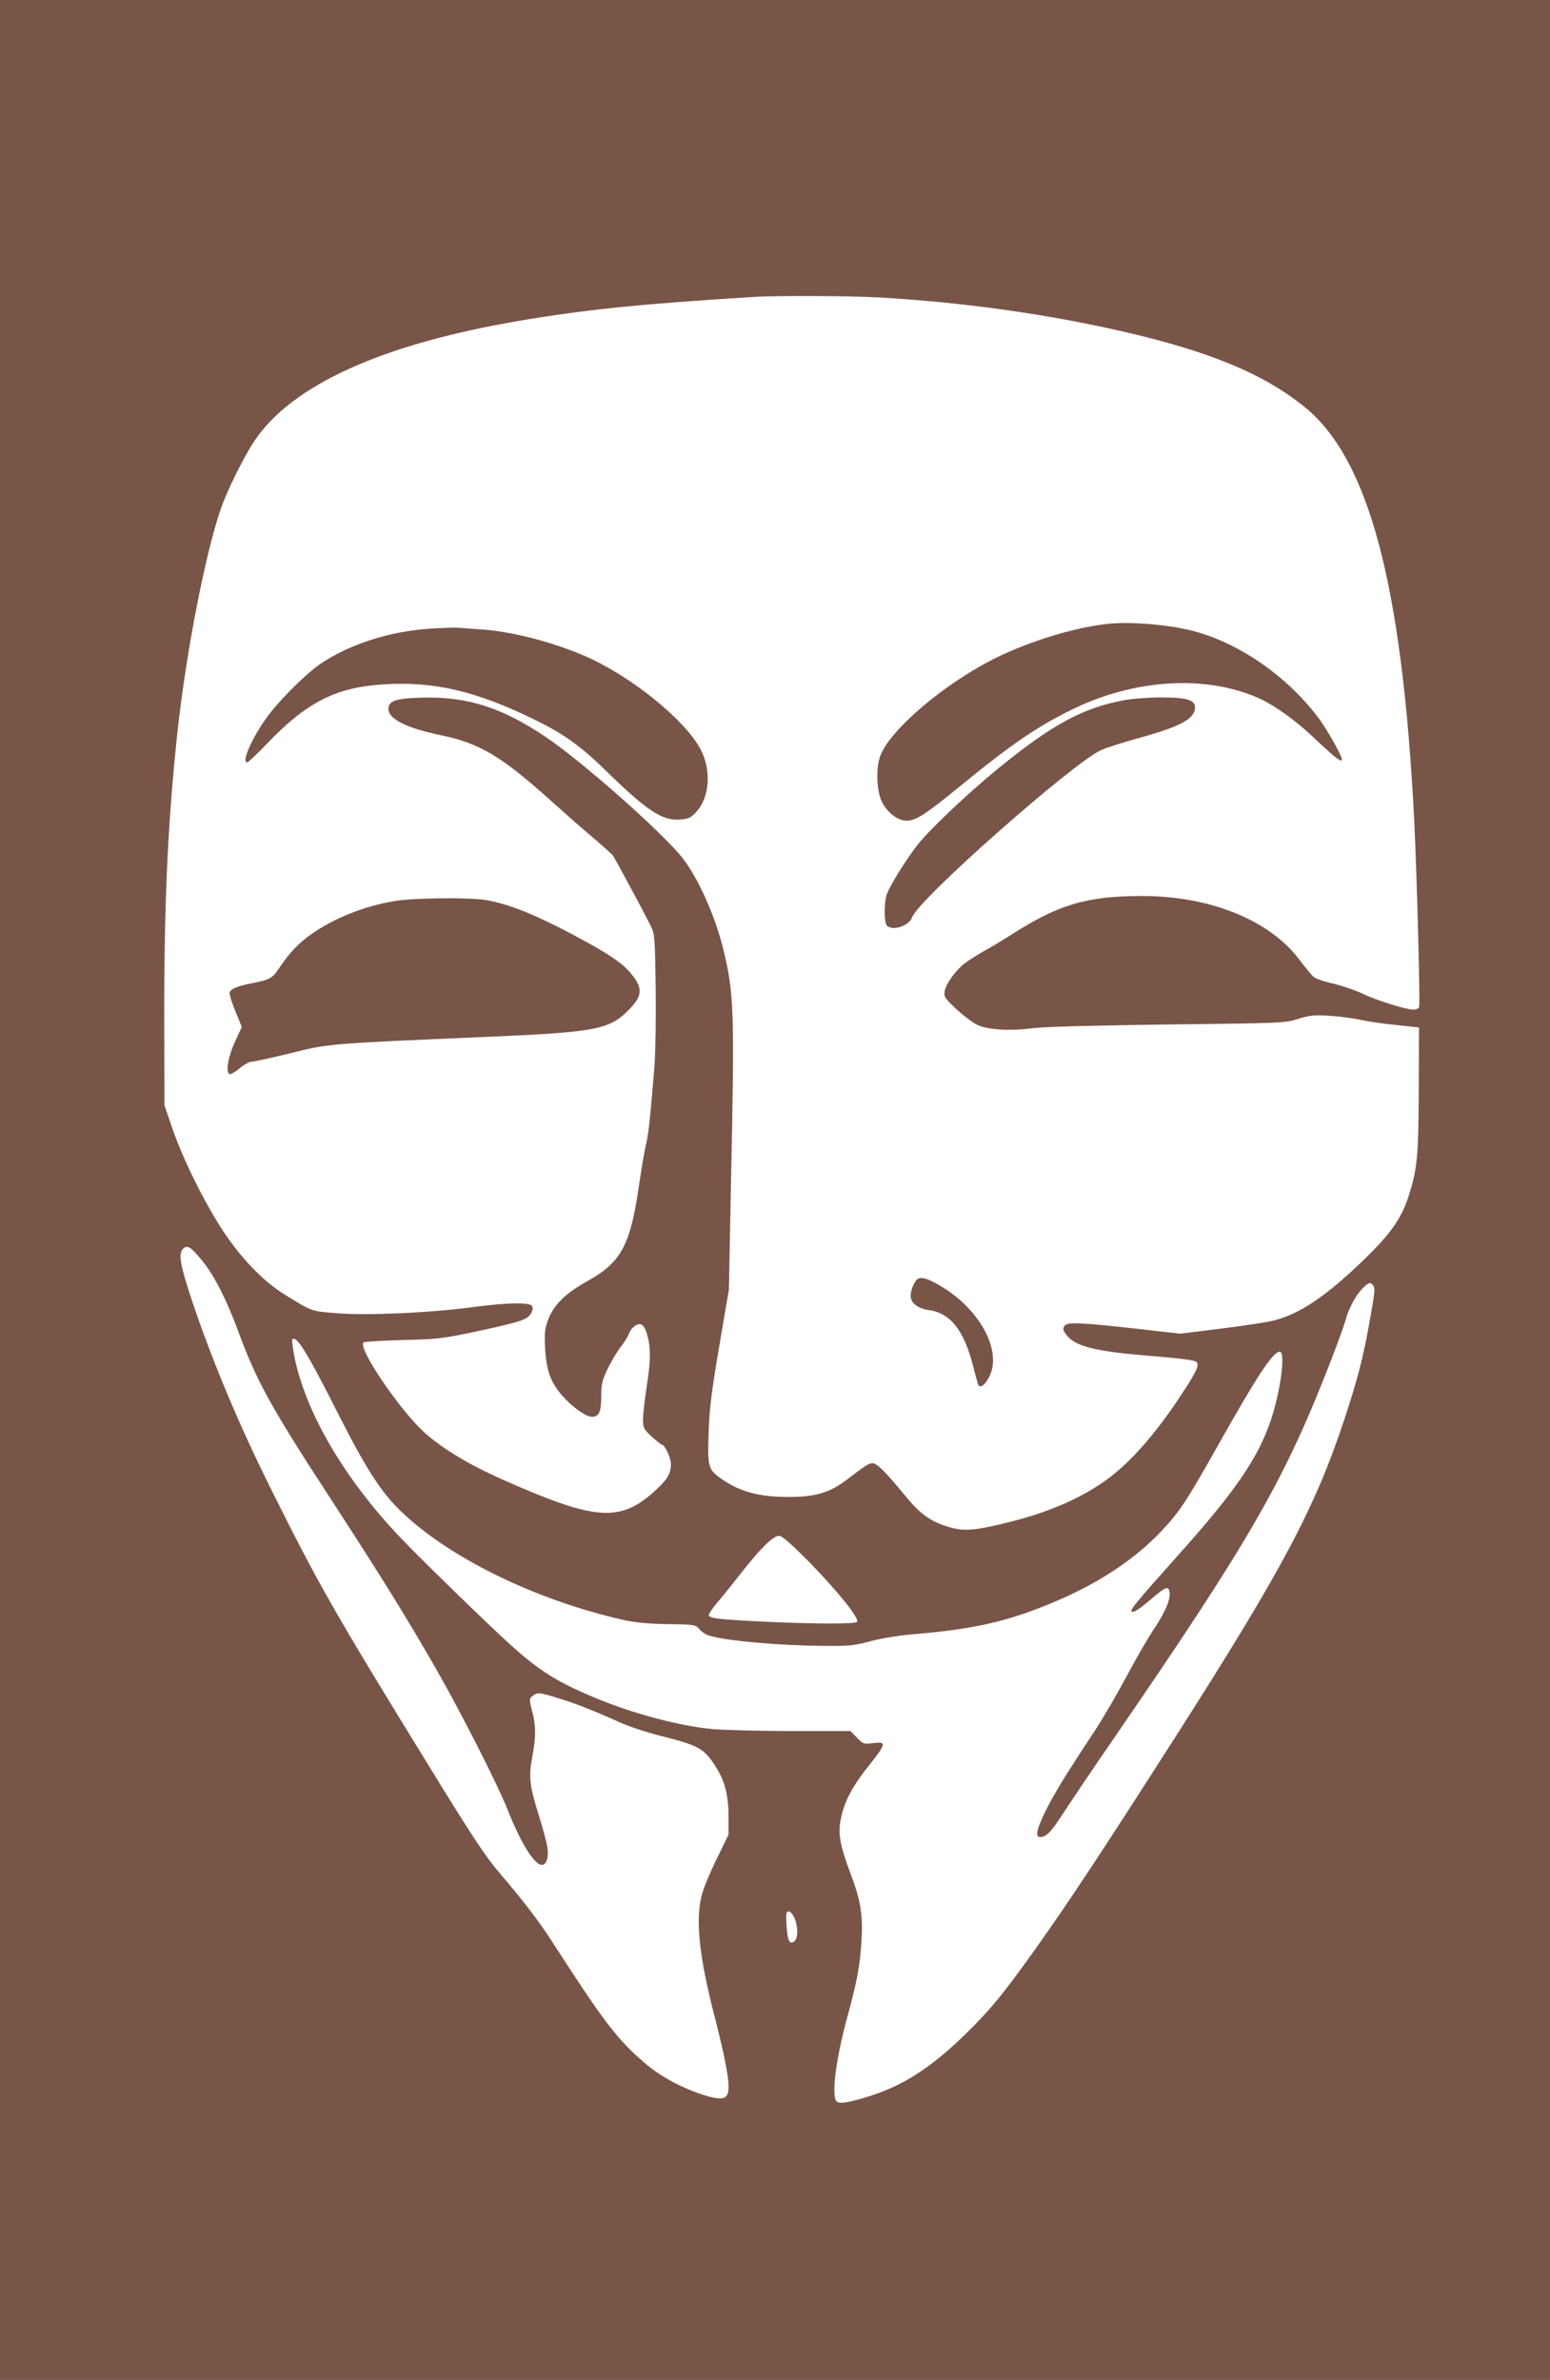
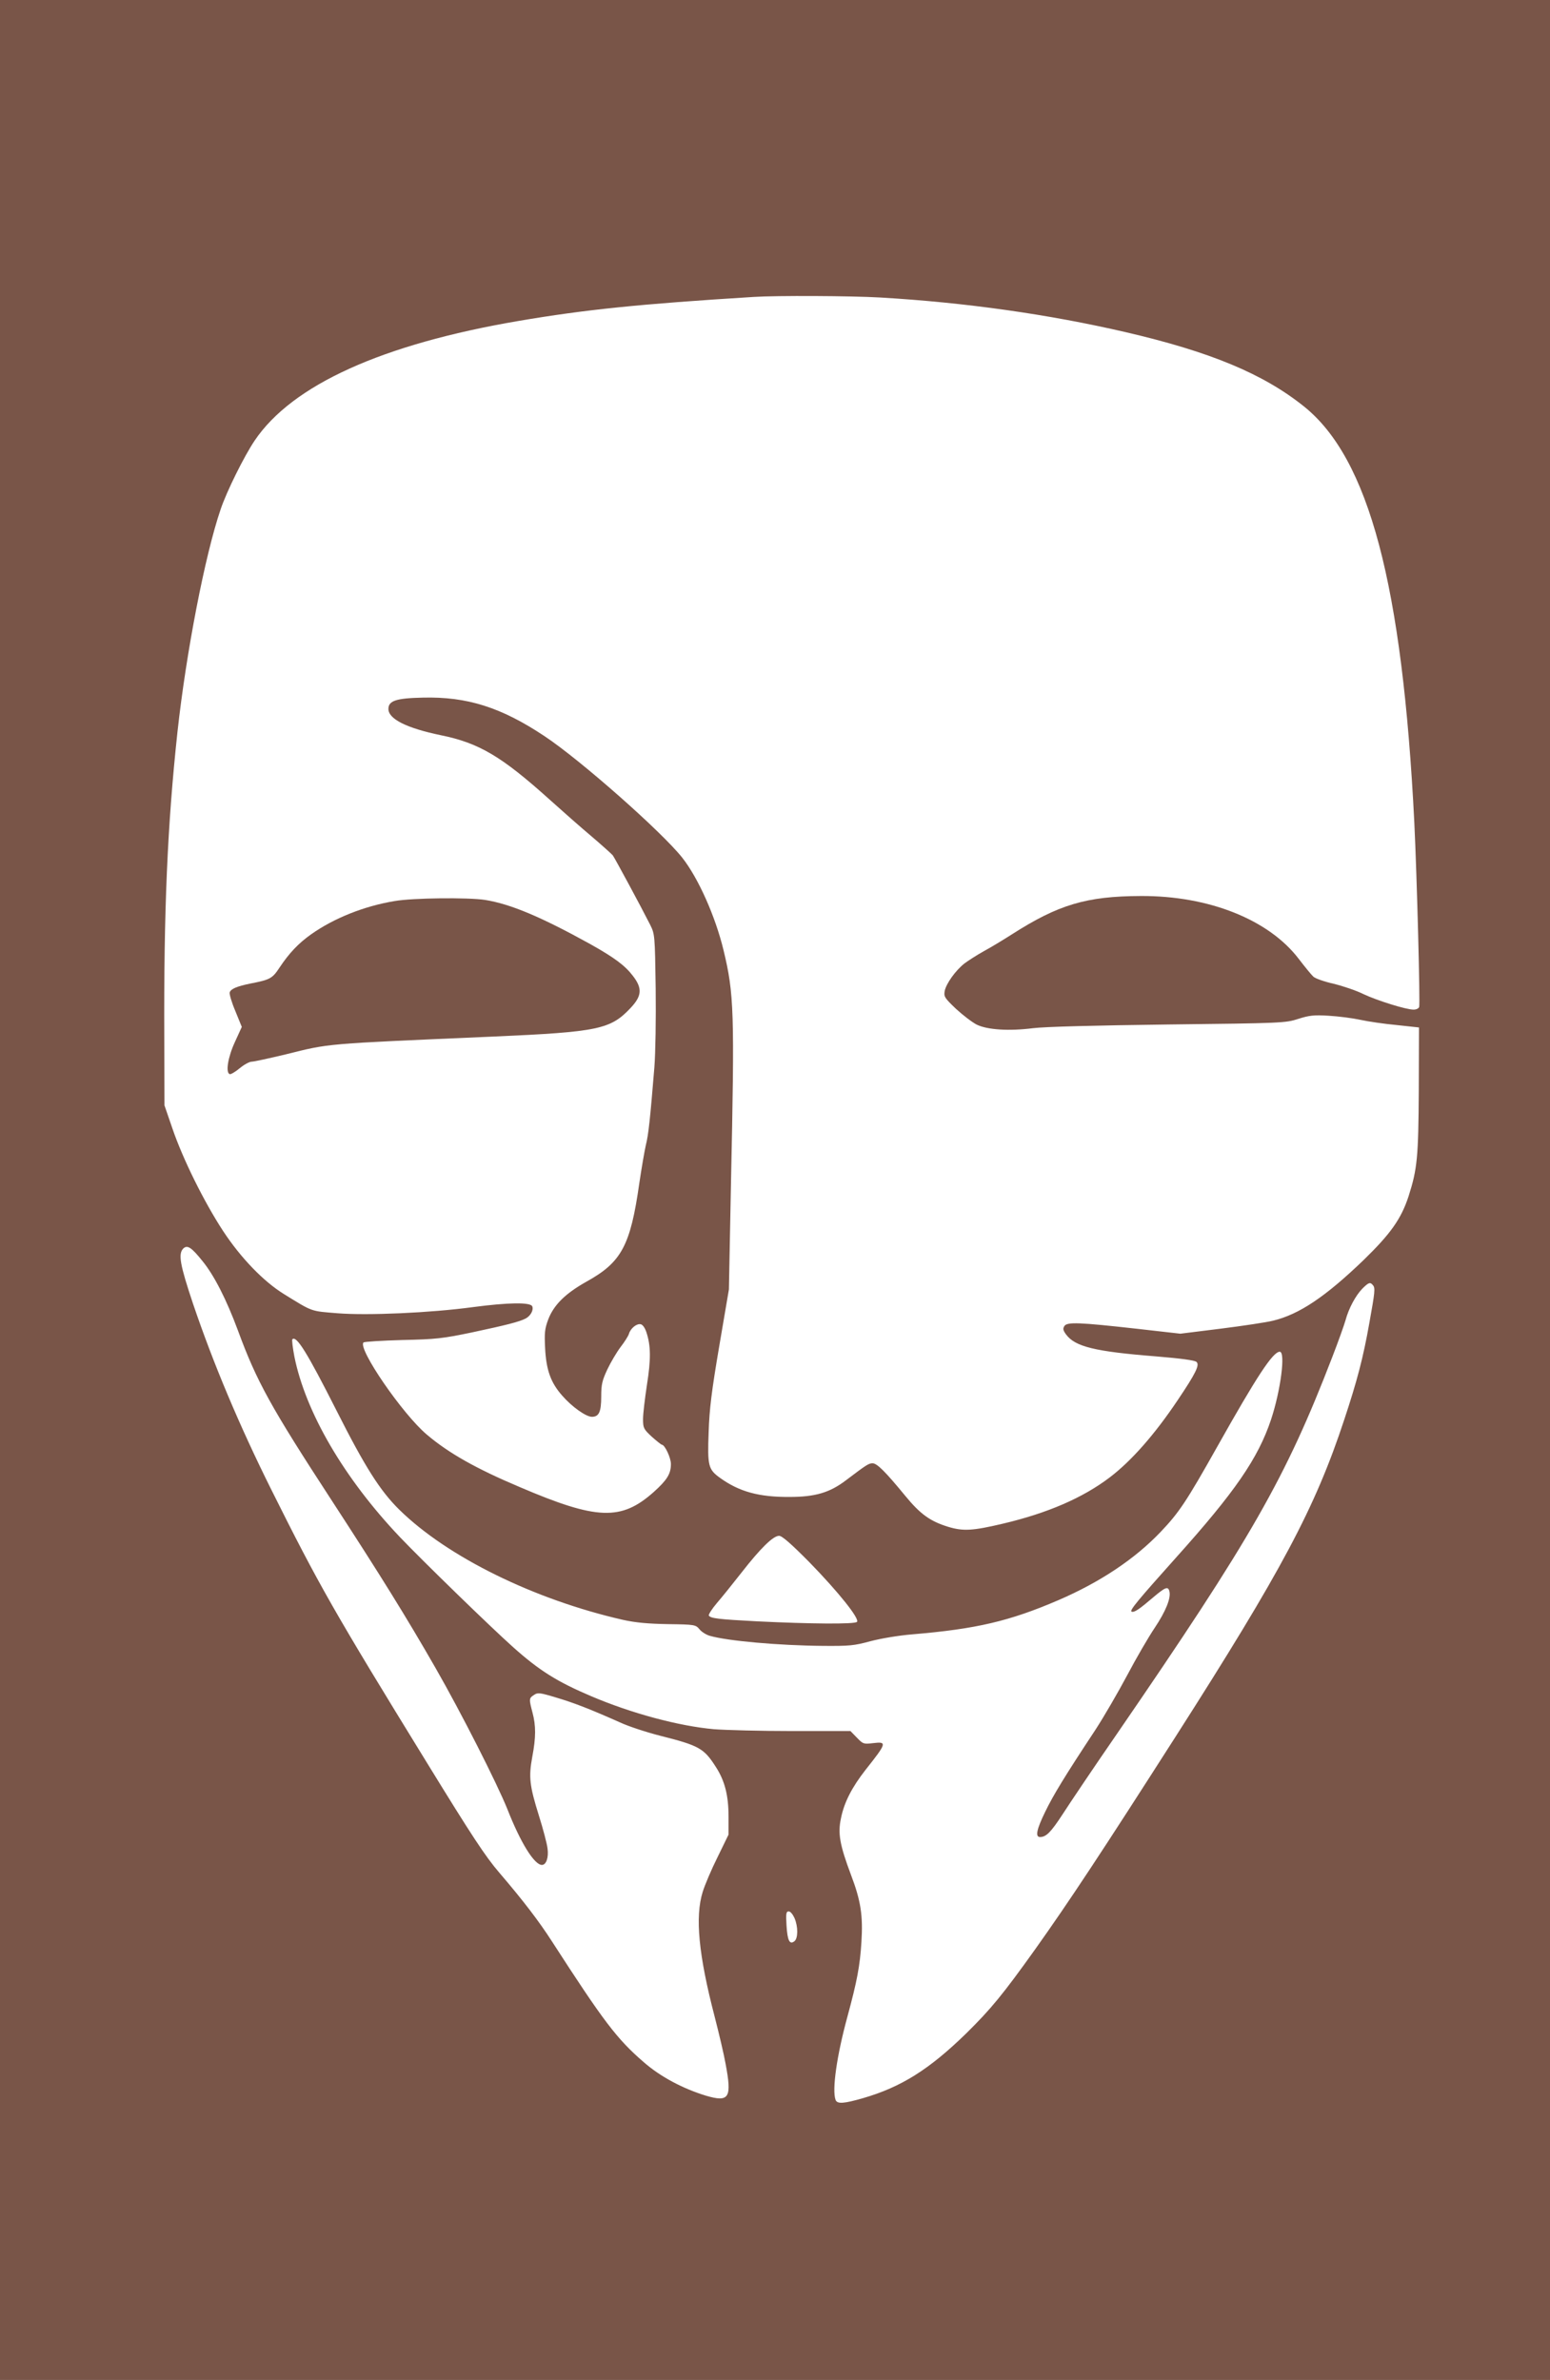
<svg xmlns="http://www.w3.org/2000/svg" version="1.0" width="834pt" height="1280pt" viewBox="0 0 834 1280" preserveAspectRatio="xMidYMid meet">
  <g transform="translate(0,1280) scale(0.1,-0.1)" fill="#795548" stroke="none">
    <path d="M0 6400 l0 -6400 4170 0 4170 0 0 6400 0 6400 -4170 0 -4170 0 0 -6400z m4735 4800 c460 -27 905 -90 1320 -186 457 -106 741 -224 960 -399 351 -280 531 -960 595 -2240 14 -291 32 -975 26 -991 -3 -8 -16 -14 -30 -14 -41 0 -197 49 -271 84 -38 19 -110 43 -159 55 -49 11 -98 28 -109 38 -11 10 -46 53 -79 96 -161 211 -484 340 -850 338 -292 -1 -443 -46 -693 -206 -44 -28 -111 -69 -150 -90 -38 -21 -86 -52 -106 -67 -48 -38 -98 -108 -106 -148 -5 -30 -1 -37 61 -96 38 -35 88 -73 112 -85 58 -28 174 -35 301 -19 62 8 329 15 728 20 615 7 632 8 700 30 60 19 84 22 165 17 52 -3 129 -13 170 -22 41 -9 129 -22 195 -28 l120 -13 -1 -335 c-2 -363 -8 -426 -55 -573 -40 -122 -97 -202 -242 -343 -205 -197 -346 -292 -487 -326 -36 -9 -163 -28 -282 -43 l-217 -27 -238 27 c-305 34 -372 37 -386 14 -9 -14 -7 -23 9 -45 49 -66 155 -92 484 -118 132 -11 210 -21 218 -30 18 -16 -4 -61 -101 -205 -124 -185 -249 -327 -366 -416 -145 -110 -334 -192 -576 -249 -161 -38 -212 -41 -292 -17 -98 30 -151 68 -233 168 -106 129 -151 174 -175 174 -21 0 -33 -8 -144 -92 -87 -66 -165 -89 -303 -89 -164 -1 -270 28 -373 102 -64 46 -69 64 -62 247 4 124 16 221 57 462 l52 305 11 565 c20 931 17 1024 -40 1260 -44 182 -136 388 -222 497 -109 138 -546 524 -740 653 -234 156 -418 214 -656 208 -144 -3 -185 -17 -185 -61 0 -54 98 -103 281 -141 207 -42 328 -114 587 -347 70 -63 172 -153 227 -199 55 -47 105 -92 112 -100 11 -15 152 -276 202 -375 24 -49 25 -55 29 -340 2 -165 -1 -348 -7 -425 -23 -281 -32 -365 -46 -419 -7 -31 -23 -123 -35 -204 -48 -338 -96 -426 -286 -531 -112 -63 -174 -124 -204 -202 -19 -51 -21 -72 -17 -154 6 -118 30 -186 92 -256 52 -60 128 -114 160 -114 38 0 50 27 50 109 0 65 5 86 33 146 18 38 50 92 71 120 21 27 42 60 45 71 9 30 41 56 63 52 11 -2 23 -19 31 -43 24 -72 25 -145 3 -283 -11 -73 -21 -155 -21 -184 0 -48 3 -54 47 -95 26 -23 51 -43 54 -43 16 0 49 -70 49 -104 0 -53 -21 -86 -92 -150 -175 -156 -305 -152 -721 26 -237 100 -383 183 -500 282 -130 109 -374 464 -341 496 5 4 99 10 209 13 182 4 216 8 375 41 183 39 255 57 289 75 26 14 43 45 35 65 -9 23 -130 21 -319 -4 -229 -31 -568 -46 -730 -33 -145 12 -130 6 -287 103 -110 68 -232 194 -328 340 -102 156 -216 386 -272 550 l-43 125 -1 360 c-3 693 17 1148 71 1649 47 428 148 950 232 1196 32 96 127 287 183 370 202 300 687 519 1421 644 359 61 650 91 1264 129 122 8 525 6 680 -3z m-3645 -5183 c62 -76 128 -205 190 -372 101 -275 177 -412 505 -915 263 -404 402 -628 558 -900 139 -242 332 -623 387 -760 71 -181 145 -300 186 -300 23 0 37 40 30 89 -3 26 -24 105 -46 175 -51 163 -56 209 -36 317 20 106 20 168 1 239 -19 72 -19 77 8 94 20 14 31 13 120 -14 98 -29 189 -65 344 -134 45 -21 143 -53 218 -72 206 -52 233 -67 296 -166 49 -75 69 -155 69 -268 l0 -97 -59 -121 c-33 -66 -69 -151 -80 -187 -42 -134 -22 -340 64 -670 24 -93 51 -208 59 -254 35 -185 20 -209 -106 -172 -124 38 -245 102 -334 180 -145 125 -216 219 -495 651 -69 107 -152 216 -283 369 -74 86 -147 197 -386 586 -504 819 -584 960 -841 1475 -172 345 -311 676 -420 997 -71 212 -81 269 -53 298 22 21 44 7 104 -68z m6298 -130 c12 -15 10 -36 -20 -202 -33 -187 -66 -312 -135 -520 -157 -476 -337 -813 -910 -1709 -394 -616 -571 -884 -754 -1141 -173 -242 -237 -320 -370 -451 -200 -195 -351 -289 -554 -348 -104 -30 -140 -33 -149 -10 -20 53 6 237 64 449 52 192 67 272 75 400 9 141 -3 222 -56 361 -60 160 -72 223 -54 305 17 86 60 168 132 260 115 145 117 153 41 144 -51 -6 -54 -5 -87 29 l-35 36 -310 0 c-171 0 -363 5 -426 10 -188 17 -442 85 -658 177 -184 78 -280 138 -422 265 -123 110 -485 462 -609 592 -300 316 -507 671 -567 970 -9 47 -14 89 -11 93 22 22 80 -72 237 -382 153 -303 235 -433 339 -535 259 -254 725 -483 1203 -592 68 -15 133 -21 242 -23 145 -2 149 -3 170 -28 11 -14 37 -30 56 -35 93 -27 367 -52 610 -54 139 -1 165 1 253 25 57 15 152 31 225 37 346 29 524 71 787 184 225 97 412 222 550 367 99 104 138 162 305 459 212 377 299 510 336 510 32 0 5 -208 -47 -365 -70 -209 -194 -389 -511 -742 -204 -228 -253 -286 -239 -291 15 -5 41 13 116 77 65 55 80 61 87 33 10 -36 -20 -109 -79 -197 -33 -49 -100 -164 -148 -255 -48 -90 -125 -223 -172 -295 -162 -245 -226 -350 -269 -439 -46 -94 -55 -136 -28 -136 33 0 58 25 122 123 36 56 167 251 292 432 726 1057 907 1374 1158 2025 33 85 65 175 72 200 17 63 54 132 90 169 35 35 43 37 58 18z m-3033 -1489 c157 -161 272 -305 256 -321 -13 -13 -249 -11 -536 3 -211 11 -251 16 -261 31 -3 5 16 35 43 67 27 31 88 107 135 167 100 128 168 195 200 195 16 0 65 -43 163 -142z m-80 -1914 c20 -47 19 -108 0 -124 -26 -21 -38 2 -43 84 -4 65 -2 76 12 76 9 0 22 -16 31 -36z" />
-     <path d="M5945 9443 c-174 -21 -403 -92 -580 -178 -282 -138 -584 -395 -631 -537 -22 -67 -16 -189 12 -242 31 -60 87 -101 135 -100 49 2 99 34 284 185 272 223 413 319 595 409 323 161 692 191 977 80 103 -39 223 -123 351 -245 99 -93 132 -118 132 -99 0 19 -79 160 -123 219 -163 219 -412 396 -657 466 -135 39 -364 59 -495 42z" />
-     <path d="M2315 9419 c-223 -15 -438 -85 -595 -192 -65 -45 -195 -171 -262 -256 -88 -110 -164 -271 -128 -271 6 0 56 47 112 106 210 218 366 297 618 313 270 18 496 -34 805 -184 166 -80 257 -145 395 -280 221 -216 304 -270 398 -263 48 4 60 10 88 41 73 79 83 225 23 338 -86 161 -381 398 -627 503 -175 75 -391 130 -554 141 -46 3 -101 7 -123 9 -22 1 -89 -1 -150 -5z" />
-     <path d="M6053 9035 c-225 -41 -390 -130 -682 -368 -171 -140 -382 -340 -442 -421 -66 -88 -142 -212 -157 -255 -16 -44 -15 -154 0 -169 31 -31 119 -2 136 45 35 97 862 828 1017 899 28 13 118 41 200 64 231 64 305 104 305 167 0 39 -50 53 -187 52 -65 0 -151 -7 -190 -14z" />
    <path d="M2124 7954 c-164 -27 -327 -92 -450 -179 -69 -49 -118 -101 -170 -179 -39 -59 -50 -65 -158 -86 -72 -15 -103 -28 -110 -47 -3 -8 10 -53 30 -100 l35 -86 -37 -81 c-38 -82 -51 -165 -28 -173 6 -2 30 12 54 32 23 19 52 35 64 35 12 0 94 18 182 39 242 60 195 56 1117 96 569 25 632 39 741 155 60 64 63 105 11 172 -42 55 -98 97 -230 171 -264 146 -428 215 -565 237 -91 14 -389 11 -486 -6z" />
-     <path d="M4942 5924 c-19 -8 -42 -59 -42 -93 0 -39 37 -68 98 -77 116 -16 189 -109 238 -301 13 -52 26 -98 29 -103 11 -17 36 3 57 44 71 134 -42 354 -247 481 -71 44 -110 58 -133 49z" />
  </g>
</svg>